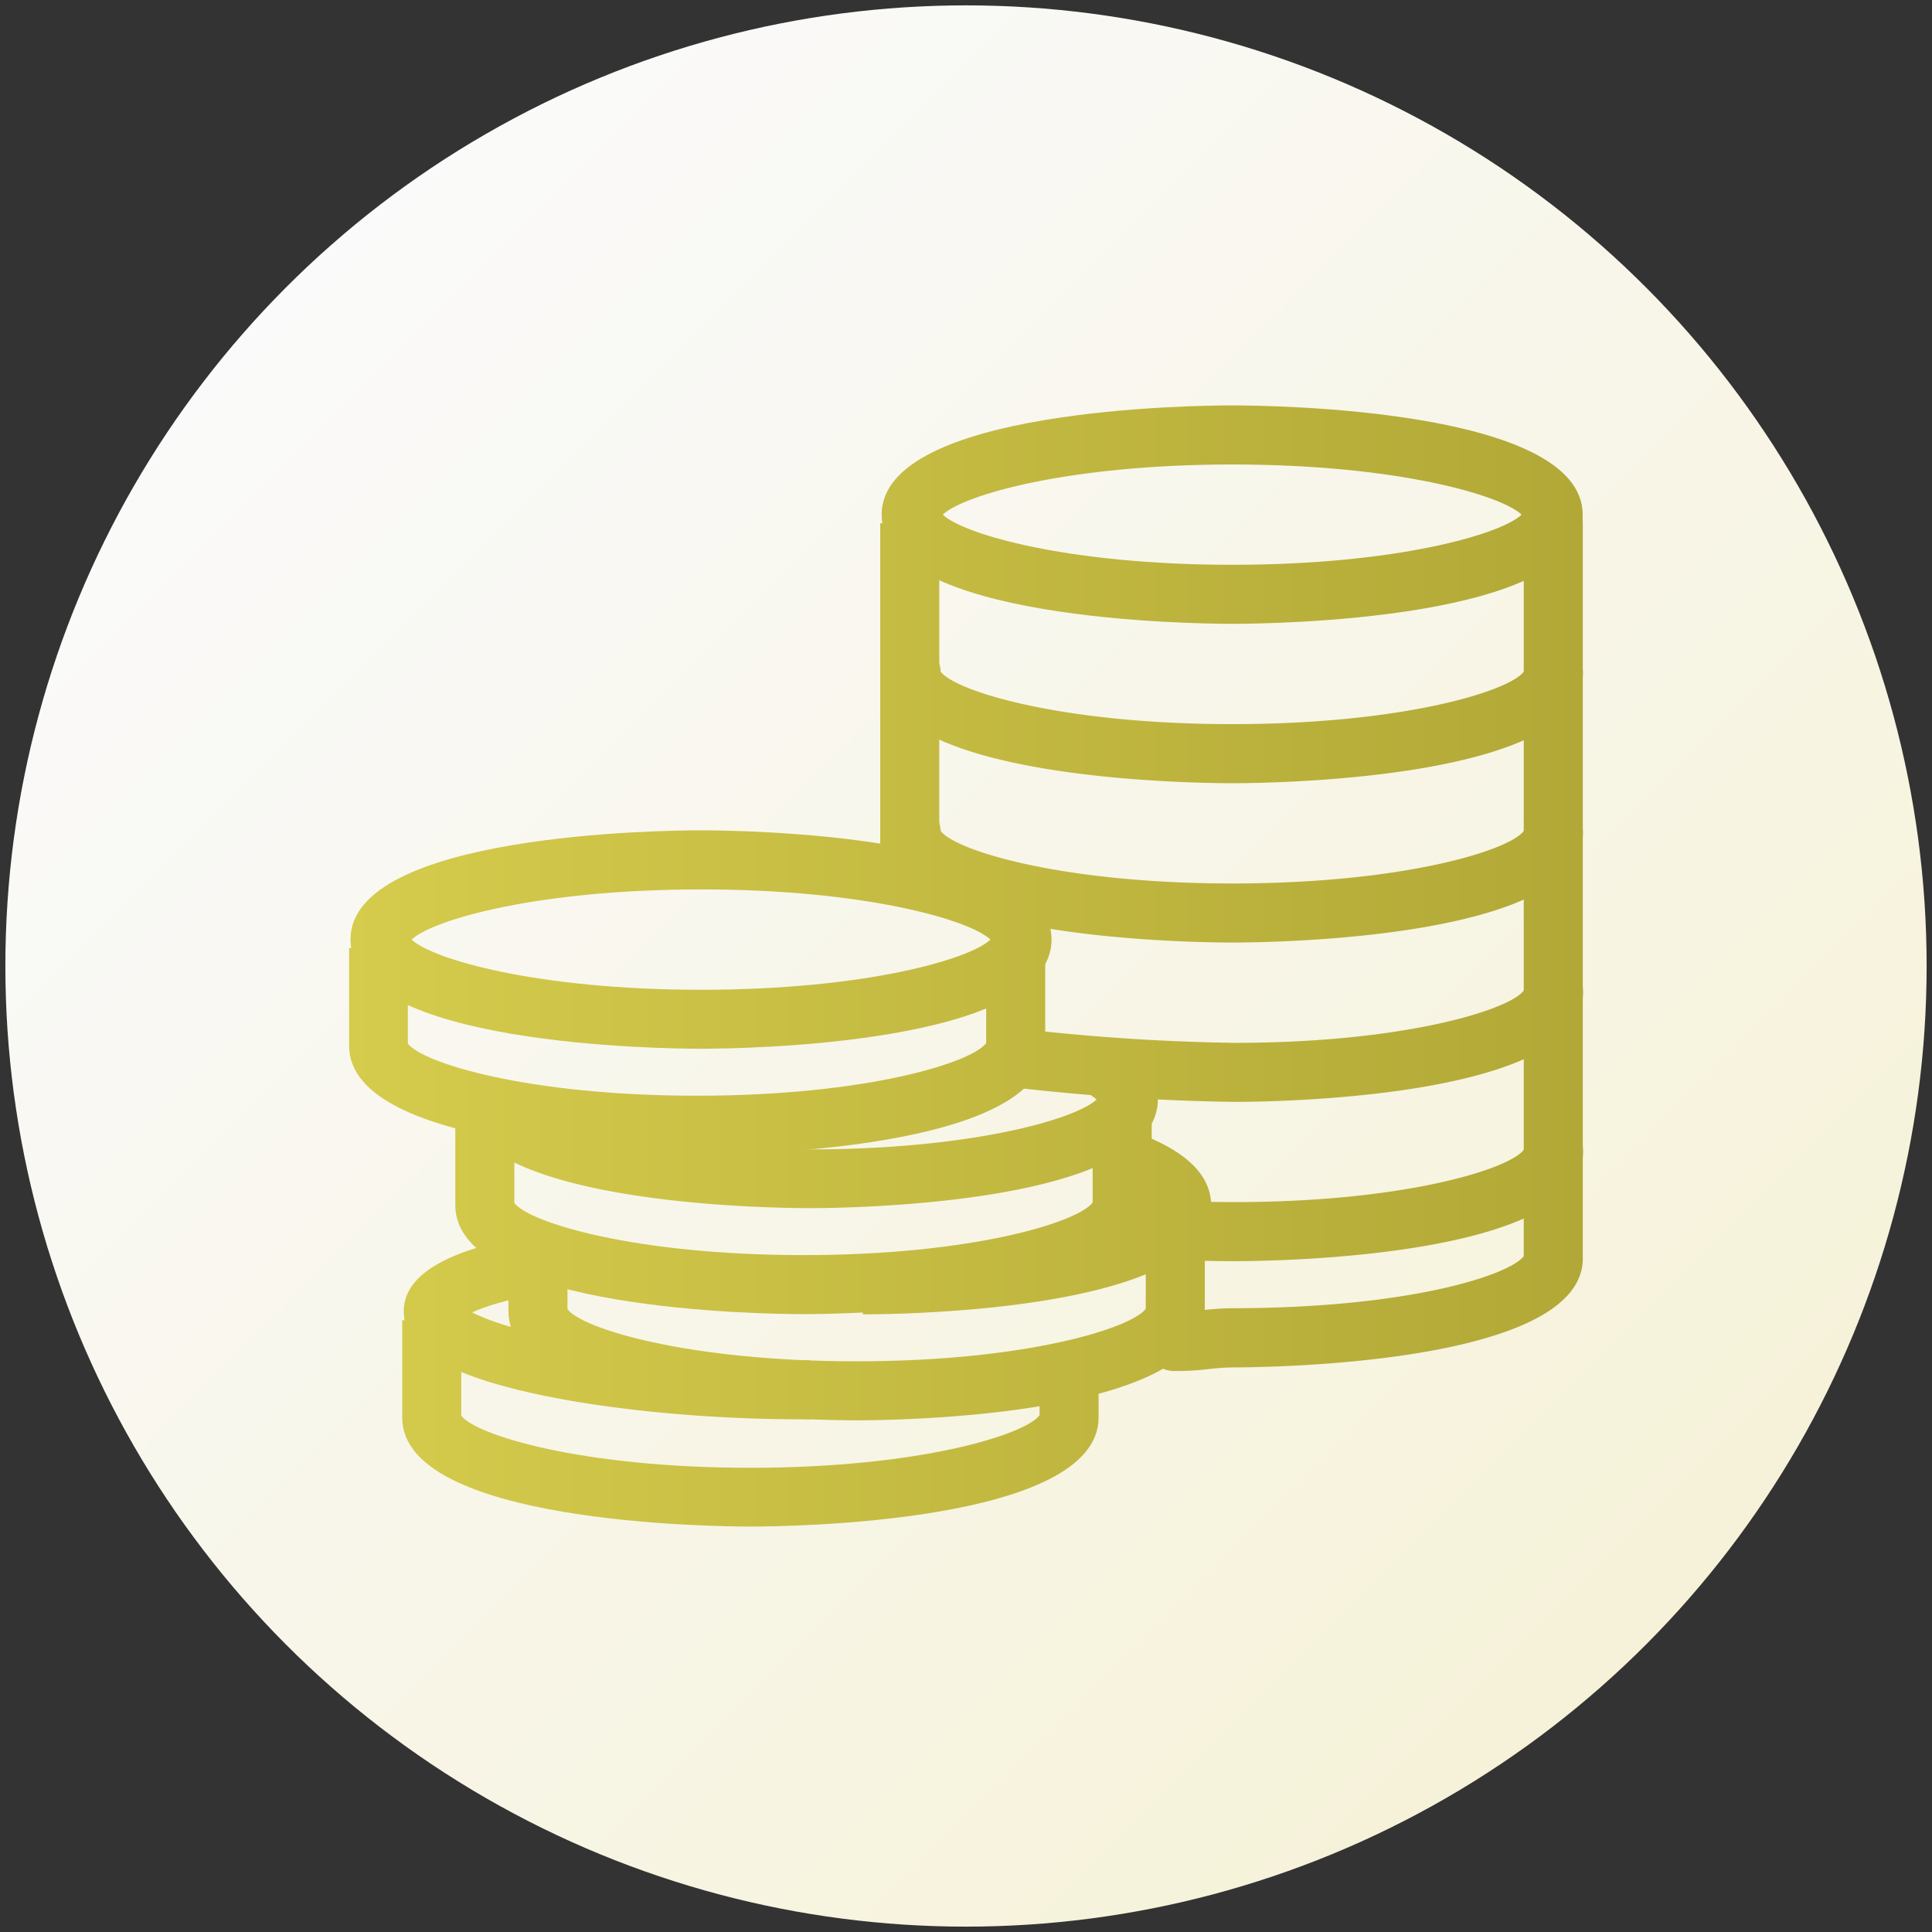
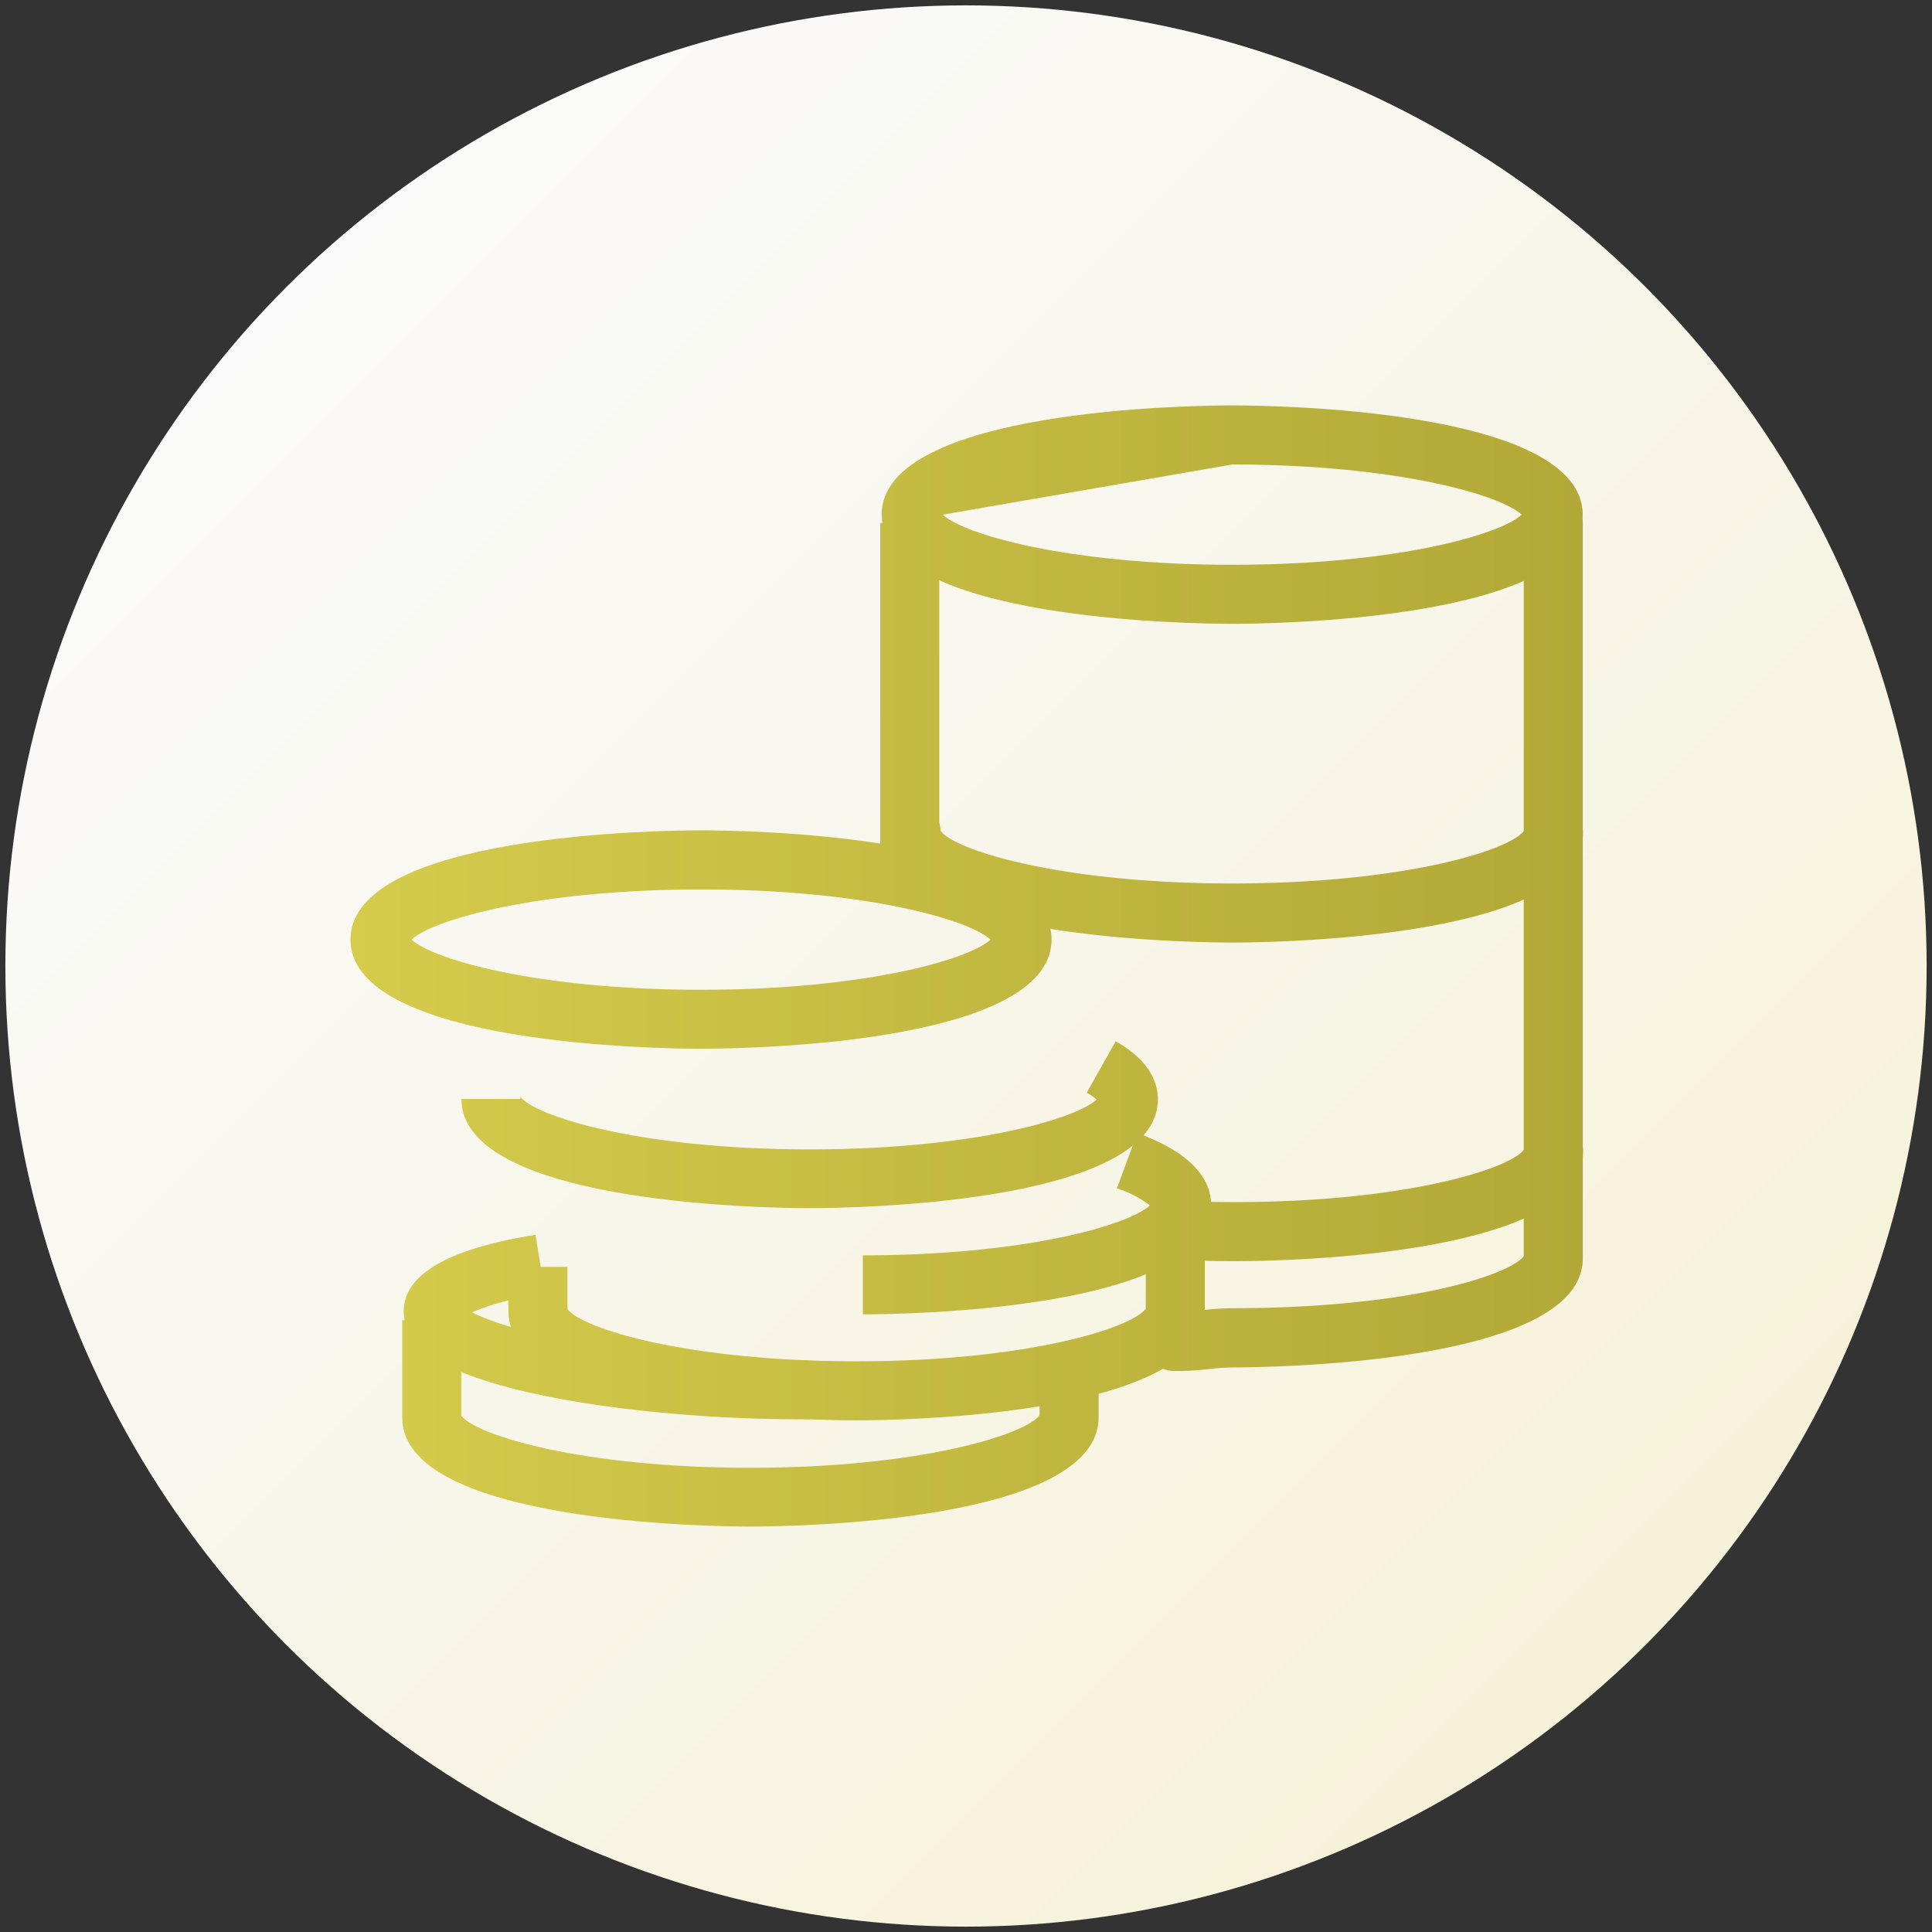
<svg xmlns="http://www.w3.org/2000/svg" id="Layer_1" data-name="Layer 1" viewBox="0 0 360 360">
  <rect x="0" y="0" width="360" height="360" fill="#333333" stroke="none" />
  <defs>
    <style>.cls-1{fill:url(#linear-gradient);}.cls-2{fill:url(#avto);}</style>
    <linearGradient id="linear-gradient" x1="53.43" y1="53.43" x2="306.57" y2="306.57" gradientUnits="userSpaceOnUse">
      <stop offset="0" stop-color="#fafafa" />
      <stop offset="1" stop-color="#f6f2d9" />
    </linearGradient>
    <linearGradient id="avto" x1="65.05" y1="180" x2="294.95" y2="180" gradientUnits="userSpaceOnUse">
      <stop offset="0" stop-color="#d5cb4c" />
      <stop offset="1" stop-color="#b1a837" />
    </linearGradient>
  </defs>
  <title>WIZ-splosno-ikone-2019</title>
  <circle class="cls-1" cx="180" cy="180" r="179" />
-   <path class="cls-2" d="M229.6,116.24c-6.69,0-65.32-.57-65.32-20.34s58.63-20.36,65.32-20.36,65.31.57,65.31,20.36S236.29,116.24,229.6,116.24ZM175.67,95.9c3.83,3.65,23.34,9.34,53.93,9.34s50.1-5.69,53.93-9.34c-3.83-3.65-23.33-9.35-53.93-9.35S179.5,92.25,175.67,95.9Z" />
+   <path class="cls-2" d="M229.6,116.24c-6.69,0-65.32-.57-65.32-20.34s58.63-20.36,65.32-20.36,65.31.57,65.31,20.36S236.29,116.24,229.6,116.24ZM175.67,95.9c3.83,3.65,23.34,9.34,53.93,9.34s50.1-5.69,53.93-9.34c-3.83-3.65-23.33-9.35-53.93-9.35Z" />
  <path class="cls-2" d="M160.78,244.91v-11c30.3,0,49.62-5.66,53.48-9.3a20,20,0,0,0-6.14-3.18l3.81-10.32c9.12,3.37,13.74,7.9,13.74,13.46C225.67,244.34,167.42,244.91,160.78,244.91Z" />
  <path class="cls-2" d="M159.62,264.66c-6.64,0-64.88-.57-64.88-20.3v-8.3h11v7.88c2.62,3.59,22.28,9.72,53.88,9.72s51.27-6.19,53.88-9.8V226.16h11v18.11C224.5,264.09,166.26,264.66,159.62,264.66Z" />
  <path class="cls-2" d="M150.88,225.12c-6.64,0-64.89-.57-64.89-20.34H97a1.38,1.38,0,0,0-.13-.61c2,3.57,21.85,10,54,10,30.29,0,49.62-5.66,53.47-9.3a11.07,11.07,0,0,0-1.85-1.26l5.41-9.58c6.49,3.66,7.85,7.9,7.85,10.8C215.77,224.54,157.53,225.12,150.88,225.12Z" />
-   <path class="cls-2" d="M149.72,244.87c-6.64,0-64.88-.57-64.88-20.3v-18.2h11v17.78c2.62,3.59,22.28,9.72,53.88,9.72s51.27-6.19,53.88-9.8V206.37h11v18.11C214.61,244.29,156.37,244.87,149.72,244.87Z" />
  <path class="cls-2" d="M130.62,195.42c-6.69,0-65.31-.57-65.31-20.35s58.63-20.35,65.31-20.35,65.32.57,65.32,20.35S137.31,195.42,130.62,195.42ZM76.7,175.08c3.83,3.65,23.33,9.35,53.93,9.35s50.1-5.7,53.93-9.35c-3.83-3.65-23.33-9.35-53.93-9.35S80.52,171.43,76.7,175.08Z" />
-   <path class="cls-2" d="M129.93,215.17c-6.64,0-64.88-.57-64.88-20.3v-18.2H76v17.78c2.63,3.59,22.29,9.72,53.88,9.72s51.27-6.19,53.88-9.81V176.68h11v18.11C194.81,214.6,136.57,215.17,129.93,215.17Z" />
  <path class="cls-2" d="M149.43,264.47c-28.24,0-62.35-4.65-71.2-13.45a9.27,9.27,0,0,1-3-6.65c0-6.88,8.26-11.68,24.56-14.28l1.73,10.86c-7,1.12-11.22,2.53-13.53,3.6,2.84,1.46,8.77,3.61,19.67,5.53a252.88,252.88,0,0,0,43.18,3.39l.06,11Z" />
  <path class="cls-2" d="M139.83,284.45c-6.64,0-64.88-.57-64.88-20.3V246h11v17.78c2.62,3.59,22.28,9.72,53.88,9.72s51.27-6.19,53.88-9.8v-7.8h11v8.21C204.71,283.88,146.47,284.45,139.83,284.45Z" />
-   <path class="cls-2" d="M229.6,145.94c-6.69,0-65.32-.57-65.32-20.35a5.5,5.5,0,0,1,11-.46c2.59,3.61,22.43,9.8,54.34,9.8s51.74-6.19,54.33-9.8a5.5,5.5,0,0,1,11,.46C294.91,145.37,236.29,145.94,229.6,145.94Z" />
  <path class="cls-2" d="M229.6,175.63c-6.69,0-65.32-.57-65.32-20.35a5.5,5.5,0,0,1,11-.46c2.59,3.61,22.43,9.8,54.34,9.8s51.74-6.19,54.33-9.8a5.5,5.5,0,0,1,11,.46C294.91,175.06,236.29,175.63,229.6,175.63Z" />
-   <path class="cls-2" d="M230.07,205.32a400.44,400.44,0,0,1-41.32-2.71,5.5,5.5,0,0,1,1.56-10.89,393.08,393.08,0,0,0,39.76,2.6c31.67,0,51.35-6.19,53.9-9.79a5.5,5.5,0,0,1,11,.44C295,204.75,236.71,205.32,230.07,205.32Z" />
  <path class="cls-2" d="M230.07,235c-3.36,0-6.77-.07-10.13-.21a5.5,5.5,0,0,1,.46-11c3.21.13,6.46.2,9.67.2,31.67,0,51.35-6.19,53.9-9.79a5.5,5.5,0,0,1,11,.45C295,234.44,236.71,235,230.07,235Z" />
  <rect class="cls-2" x="164.02" y="97.5" width="11" height="69.28" />
  <path class="cls-2" d="M219.62,255.47l-1,0a5.5,5.5,0,0,1,.46-11,35.51,35.51,0,0,0,4.79-.31,52.12,52.12,0,0,1,5.52-.39c33.59,0,52.07-6.31,54.54-9.71V97.5a5.5,5.5,0,0,1,11,0v137c0,19.73-58.83,20.3-65.54,20.3a43.49,43.49,0,0,0-4.36.33A51.49,51.49,0,0,1,219.62,255.47Z" />
</svg>